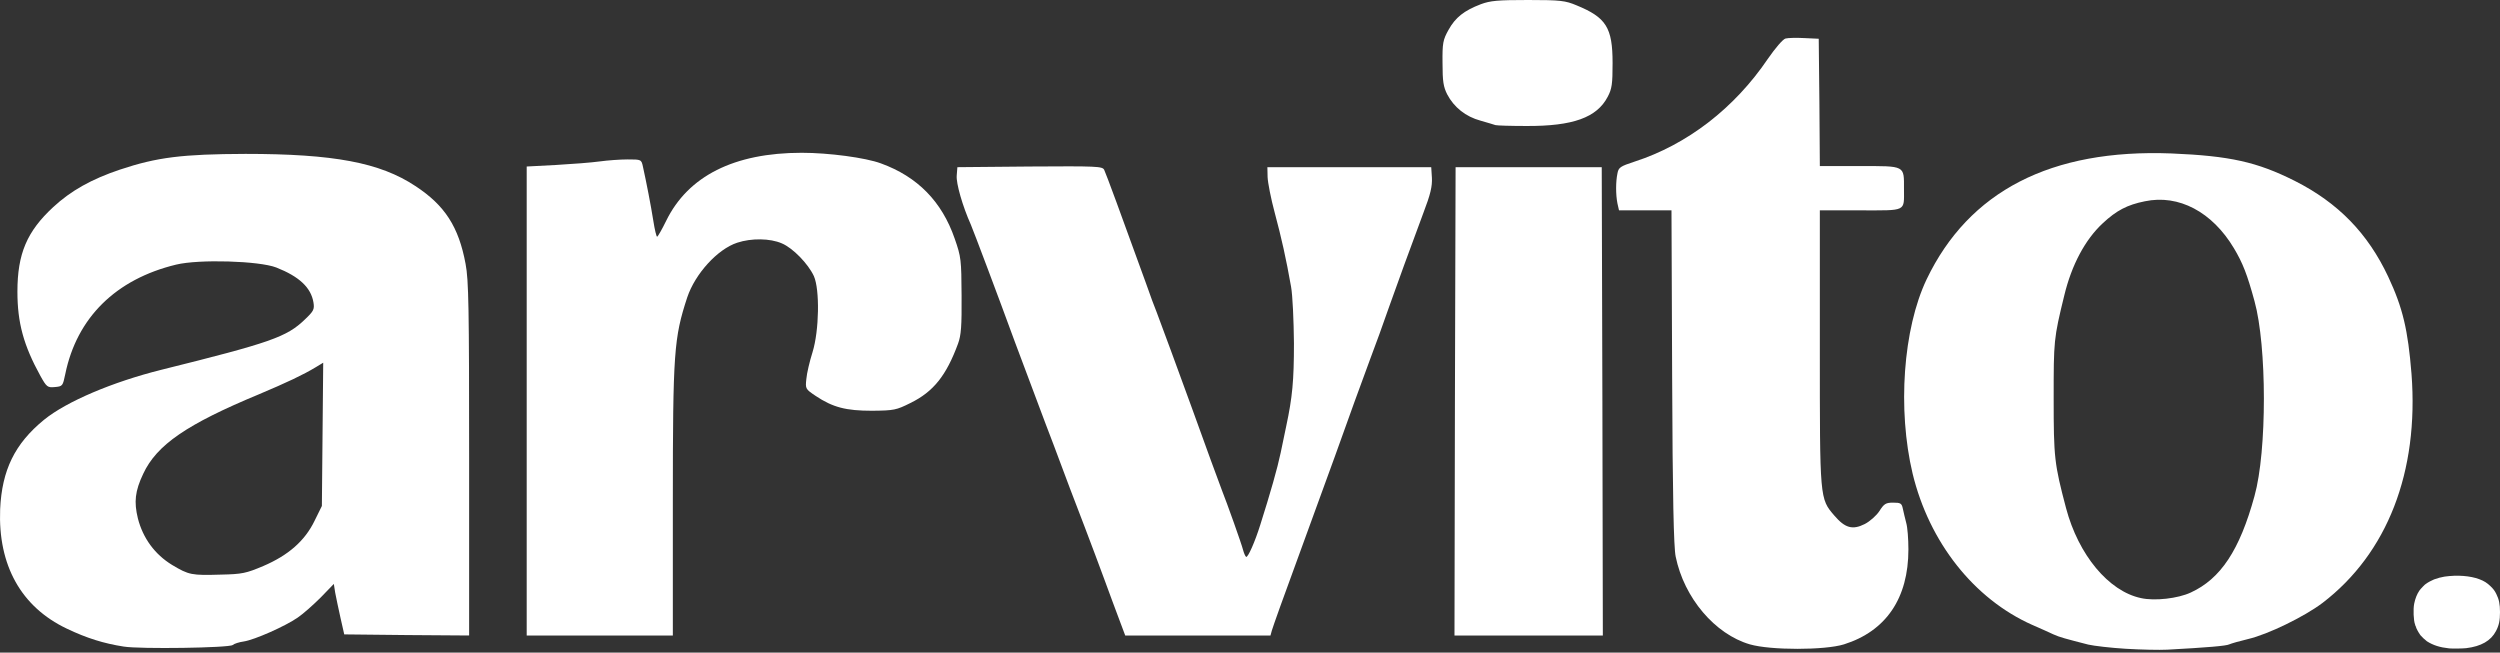
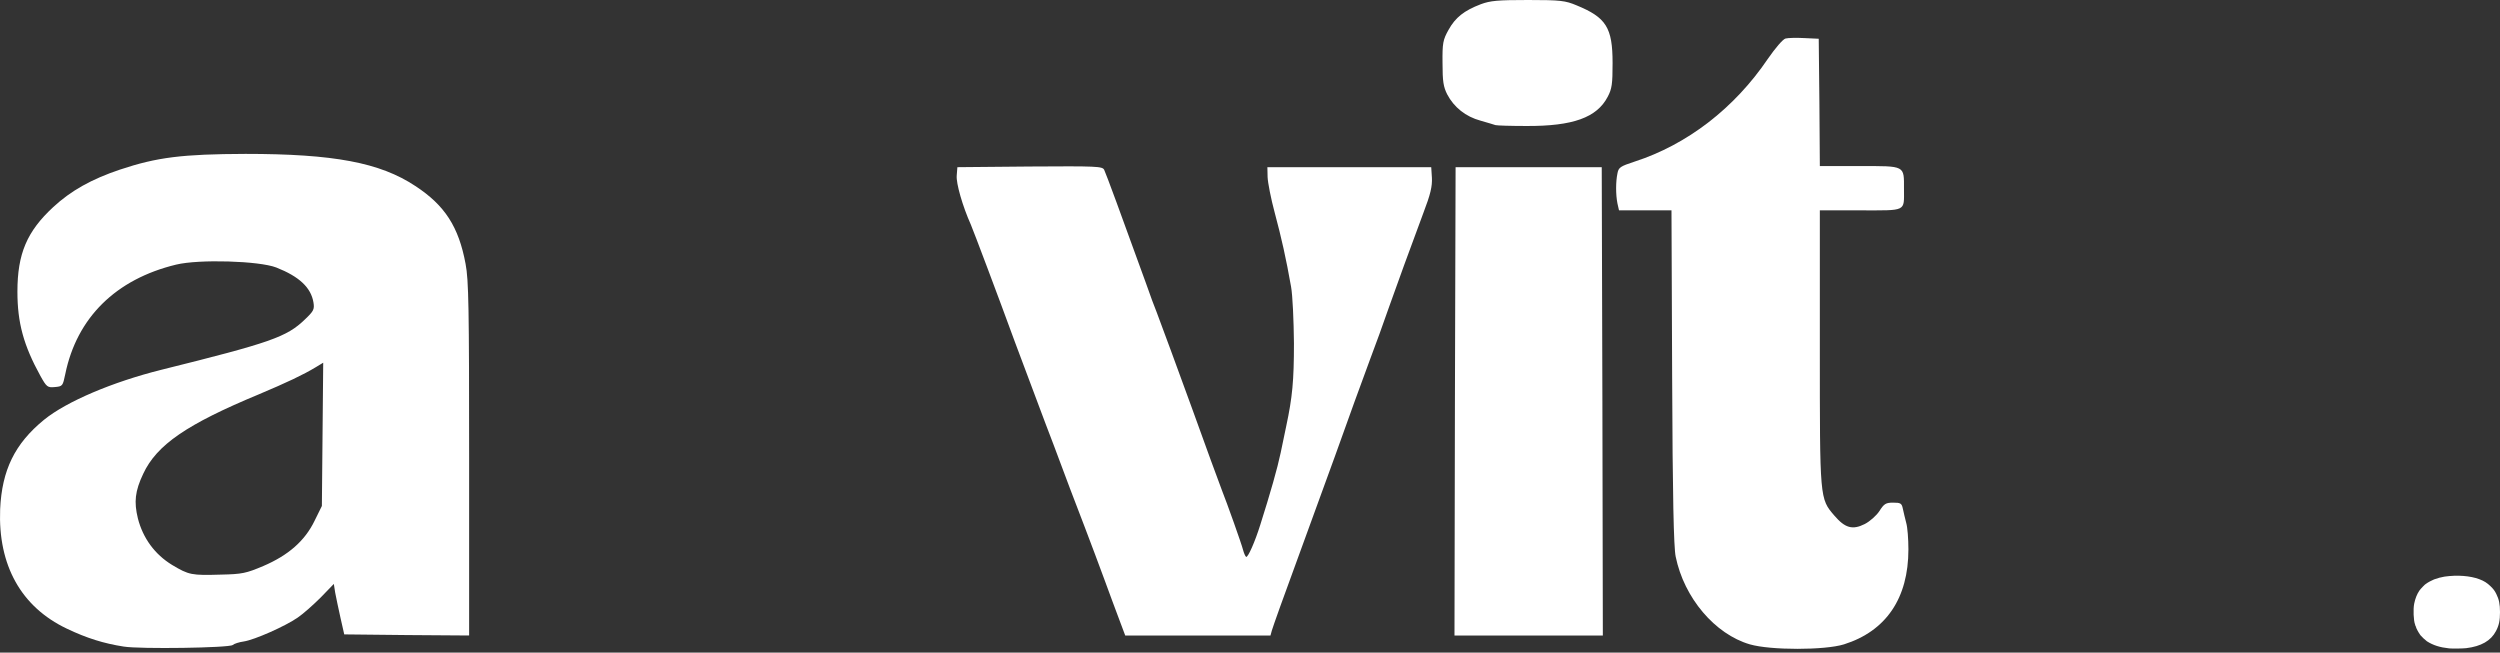
<svg xmlns="http://www.w3.org/2000/svg" width="747" height="195" viewBox="0 0 747 195" fill="none">
  <rect x="0" y="0" width="747" height="195" fill="#333333" stroke="none" />
-   <path d="M635.205 193.857C630.772 193.592 625.678 192.997 623.958 192.6C617.011 190.813 615.489 190.416 613.57 189.556C612.512 189.027 609.6 187.77 607.219 186.711C589.818 178.97 576.453 162.033 571.491 141.522C566.925 122.335 568.646 98.252 575.659 83.497C588.296 57.098 612.842 44.461 648.835 45.851C666.236 46.579 674.374 48.365 685.688 54.055C698.655 60.605 707.521 69.736 713.608 82.703C717.975 92.032 719.497 98.582 720.555 111.683C722.805 140.993 713.344 165.341 693.958 180.161C688.533 184.263 677.682 189.556 671.727 190.946C669.213 191.541 666.699 192.269 666.103 192.534C665.177 192.997 659.752 193.46 647.644 194.121C645.262 194.254 639.704 194.121 635.205 193.857ZM654.591 177.051C663.523 172.949 669.213 164.414 673.646 148.205C677.417 134.707 677.351 103.346 673.646 89.981C671.463 81.976 670.139 78.601 667.493 74.168C661.009 63.318 651.018 58.025 640.895 60.142C635.602 61.2 632.36 62.921 628.324 66.692C623.031 71.588 618.995 79.197 616.812 88.261C613.636 101.229 613.636 101.758 613.636 119.093C613.636 136.758 613.835 138.545 617.341 151.843C621.047 165.804 630.045 176.654 639.704 178.706C643.807 179.632 650.754 178.838 654.591 177.051Z" fill="white" />
  <path d="M36.962 193.195C31.007 192.269 25.913 190.681 19.958 187.836C6.329 181.352 -0.618 168.913 0.043 152.174C0.573 140.463 4.41 132.59 13.143 125.445C19.892 119.953 33.654 114.131 48.21 110.492C80.96 102.354 85.658 100.7 91.083 95.473C93.73 92.959 93.994 92.429 93.663 90.378C92.936 85.945 89.429 82.637 82.548 79.925C77.388 77.94 59.457 77.41 52.643 79.064C34.58 83.431 22.936 94.944 19.495 111.815C18.767 115.322 18.701 115.454 16.385 115.652C14.202 115.851 13.937 115.652 12.085 112.344C7.056 103.214 5.204 96.465 5.204 87.136C5.204 75.823 8.049 69.14 15.922 61.862C21.215 56.966 27.368 53.526 35.837 50.681C46.953 46.975 54.495 46.049 73.352 45.983C99.684 45.983 113.512 48.563 124.098 55.577C132.898 61.333 137.066 67.751 139.117 78.866C140.044 83.696 140.176 91.9 140.176 137.155V189.887L121.518 189.755L102.86 189.556L101.735 184.594C101.14 181.881 100.412 178.507 100.147 177.051L99.751 174.471L95.847 178.507C93.663 180.69 90.62 183.403 88.966 184.528C85.261 187.108 75.998 191.21 72.822 191.673C71.433 191.872 69.977 192.335 69.514 192.732C68.456 193.592 41.858 193.989 36.962 193.195ZM78.711 169.112C86.121 165.936 91.083 161.636 93.994 155.615L96.178 151.182L96.376 129.811L96.575 108.375L94.391 109.698C90.554 112.014 85.79 114.263 77.321 117.836C55.818 126.768 46.82 132.921 42.784 141.588C40.336 146.749 40.005 149.991 41.196 154.887C42.718 160.842 46.291 165.671 51.386 168.781C56.48 171.825 57.208 171.957 66.074 171.692C72.359 171.56 73.55 171.295 78.711 169.112Z" fill="white" />
  <path d="M522.861 192.534C512.407 189.49 503.21 178.639 500.696 166.333C500.101 163.554 499.77 148.337 499.638 112.675L499.439 62.855H491.566H483.759L483.295 60.803C482.766 58.157 482.766 54.32 483.295 51.805C483.626 50.019 484.156 49.688 488.39 48.299C504.137 43.204 518.229 32.354 528.22 17.599C530.469 14.357 532.719 11.711 533.513 11.512C534.241 11.314 536.821 11.248 539.137 11.38L543.437 11.579L543.636 30.633L543.768 49.622H555.677C569.439 49.622 568.91 49.357 568.91 56.503C568.91 63.318 569.836 62.855 555.942 62.855H543.768V103.809C543.768 149.329 543.702 148.932 548.135 154.093C551.311 157.798 553.56 158.394 557.133 156.607C558.721 155.813 560.706 154.027 561.566 152.704C562.955 150.52 563.485 150.189 565.668 150.189C567.918 150.189 568.248 150.388 568.579 152.042C568.778 153.034 569.241 154.887 569.572 156.21C569.969 157.533 570.233 161.106 570.233 164.15C570.233 178.772 563.551 188.564 550.98 192.534C545.224 194.32 529.014 194.32 522.861 192.534Z" fill="white" />
-   <path d="M157.378 119.821V49.754L166.178 49.291C170.941 49.027 176.83 48.563 179.212 48.233C181.593 47.902 185.365 47.637 187.548 47.637C191.584 47.637 191.65 47.637 192.113 49.821C193.106 54.32 194.495 61.399 195.223 66.03C195.62 68.611 196.149 70.794 196.348 70.728C196.546 70.728 197.803 68.545 199.06 65.964C205.611 52.599 219.372 45.652 239.552 45.652C247.624 45.652 258.607 47.108 263.238 48.828C274.155 52.798 281.433 60.208 285.271 71.323C287.189 76.815 287.255 77.609 287.322 88.327C287.388 97.391 287.189 100.17 286.263 102.685C282.756 112.212 278.919 117.042 272.038 120.416C267.804 122.533 267.142 122.666 260.592 122.732C252.785 122.732 248.881 121.739 243.72 118.299C240.677 116.248 240.611 116.182 240.941 113.204C241.074 111.55 241.934 107.911 242.794 105.199C244.779 98.781 244.977 86.541 243.191 82.505C241.471 78.8 236.906 74.102 233.597 72.713C230.091 71.191 224.533 71.125 220.299 72.514C214.41 74.433 207.728 81.777 205.346 88.856C201.376 101.03 201.045 105.066 201.045 150.057V189.887H179.212H157.378V119.821Z" fill="white" />
  <path d="M334.43 185.123C333.438 182.477 331.453 177.184 330.063 173.346C328.674 169.509 325.961 162.363 324.109 157.467C320.801 148.866 318.75 143.507 314.846 132.987C313.787 130.274 311.273 123.592 309.222 118.1C307.171 112.675 304.525 105.53 303.267 102.221C298.239 88.46 290.895 69.008 290.101 67.155C287.587 61.531 285.668 54.783 285.867 52.467L286.065 49.953L307.7 49.754C327.814 49.622 329.402 49.688 329.931 50.747C330.46 51.805 335.092 64.376 342.436 84.688C343.627 88.129 345.082 92.032 345.612 93.289C346.803 96.465 352.426 111.617 356.198 122.07C359.903 132.392 364.402 144.698 365.13 146.55C366.585 150.189 371.018 162.628 371.415 164.282C371.68 165.274 372.077 166.201 372.341 166.399C372.871 166.664 374.988 161.9 376.576 156.806C379.619 147.212 381.67 140 382.663 135.303C383.258 132.392 383.986 128.819 384.317 127.363C386.169 118.696 386.632 113.8 386.632 102.552C386.566 95.804 386.236 88.261 385.772 85.681C384.251 77.08 382.927 71.191 380.876 63.516C379.752 59.348 378.825 54.584 378.759 52.93L378.693 49.953H403.173H427.653L427.852 53.129C427.984 55.643 427.455 58.025 425.272 63.715C420.508 76.616 418.192 82.836 415.082 91.635C413.428 96.399 410.848 103.545 409.326 107.514C406.481 115.189 403.305 123.923 398.939 136.163C395.167 146.55 391.264 157.269 388.287 165.407C383.391 178.706 380.479 186.91 380.016 188.431L379.619 189.887H357.918H336.216L334.43 185.123Z" fill="white" />
  <path d="M434.732 119.953L434.93 49.953H456.764H478.598L478.796 119.953L478.929 189.887H456.764H434.6L434.732 119.953Z" fill="white" />
  <path d="M446.84 37.382C446.509 37.25 444.458 36.654 442.407 36.059C437.974 34.868 434.468 32.089 432.417 28.185C431.292 25.936 431.027 24.348 431.027 18.856C430.961 12.836 431.16 11.909 432.814 8.932C434.865 5.227 437.445 3.176 442.473 1.257C445.318 0.198 447.568 0 456.632 0C466.292 0 467.748 0.198 471.056 1.588C479.922 5.227 481.84 8.204 481.84 18.856C481.84 25.142 481.642 26.531 480.385 28.913C477.143 35.132 469.997 37.713 456.103 37.647C451.405 37.647 447.237 37.514 446.84 37.382Z" fill="white" />
  <path d="M731.831 193.74C729.025 193.444 727.039 192.81 725.163 191.618C724.774 191.365 723.54 190.207 723.227 189.801C722.67 189.066 721.833 187.494 721.918 187.351C721.943 187.308 721.918 187.241 721.858 187.207C721.799 187.165 721.74 187.072 721.732 186.979C721.723 186.894 721.673 186.725 721.622 186.599C721.165 185.475 721.022 182.043 721.36 180.37C721.664 178.849 722.23 177.429 722.94 176.432C723.278 175.95 724.647 174.531 724.766 174.531C724.816 174.531 724.943 174.438 725.061 174.328C725.298 174.108 726.735 173.339 727.301 173.128C728.349 172.739 729.523 172.426 730.436 172.291C734.239 171.75 738.084 172.038 740.831 173.069C742.225 173.592 743.121 174.15 744.161 175.156C745.039 176.009 745.403 176.491 745.885 177.455C746.713 179.111 746.992 180.455 747 182.897C747 185.407 746.696 186.852 745.8 188.559C744.279 191.466 741.372 193.131 736.901 193.672C735.938 193.79 732.693 193.833 731.831 193.74Z" fill="white" />
</svg>